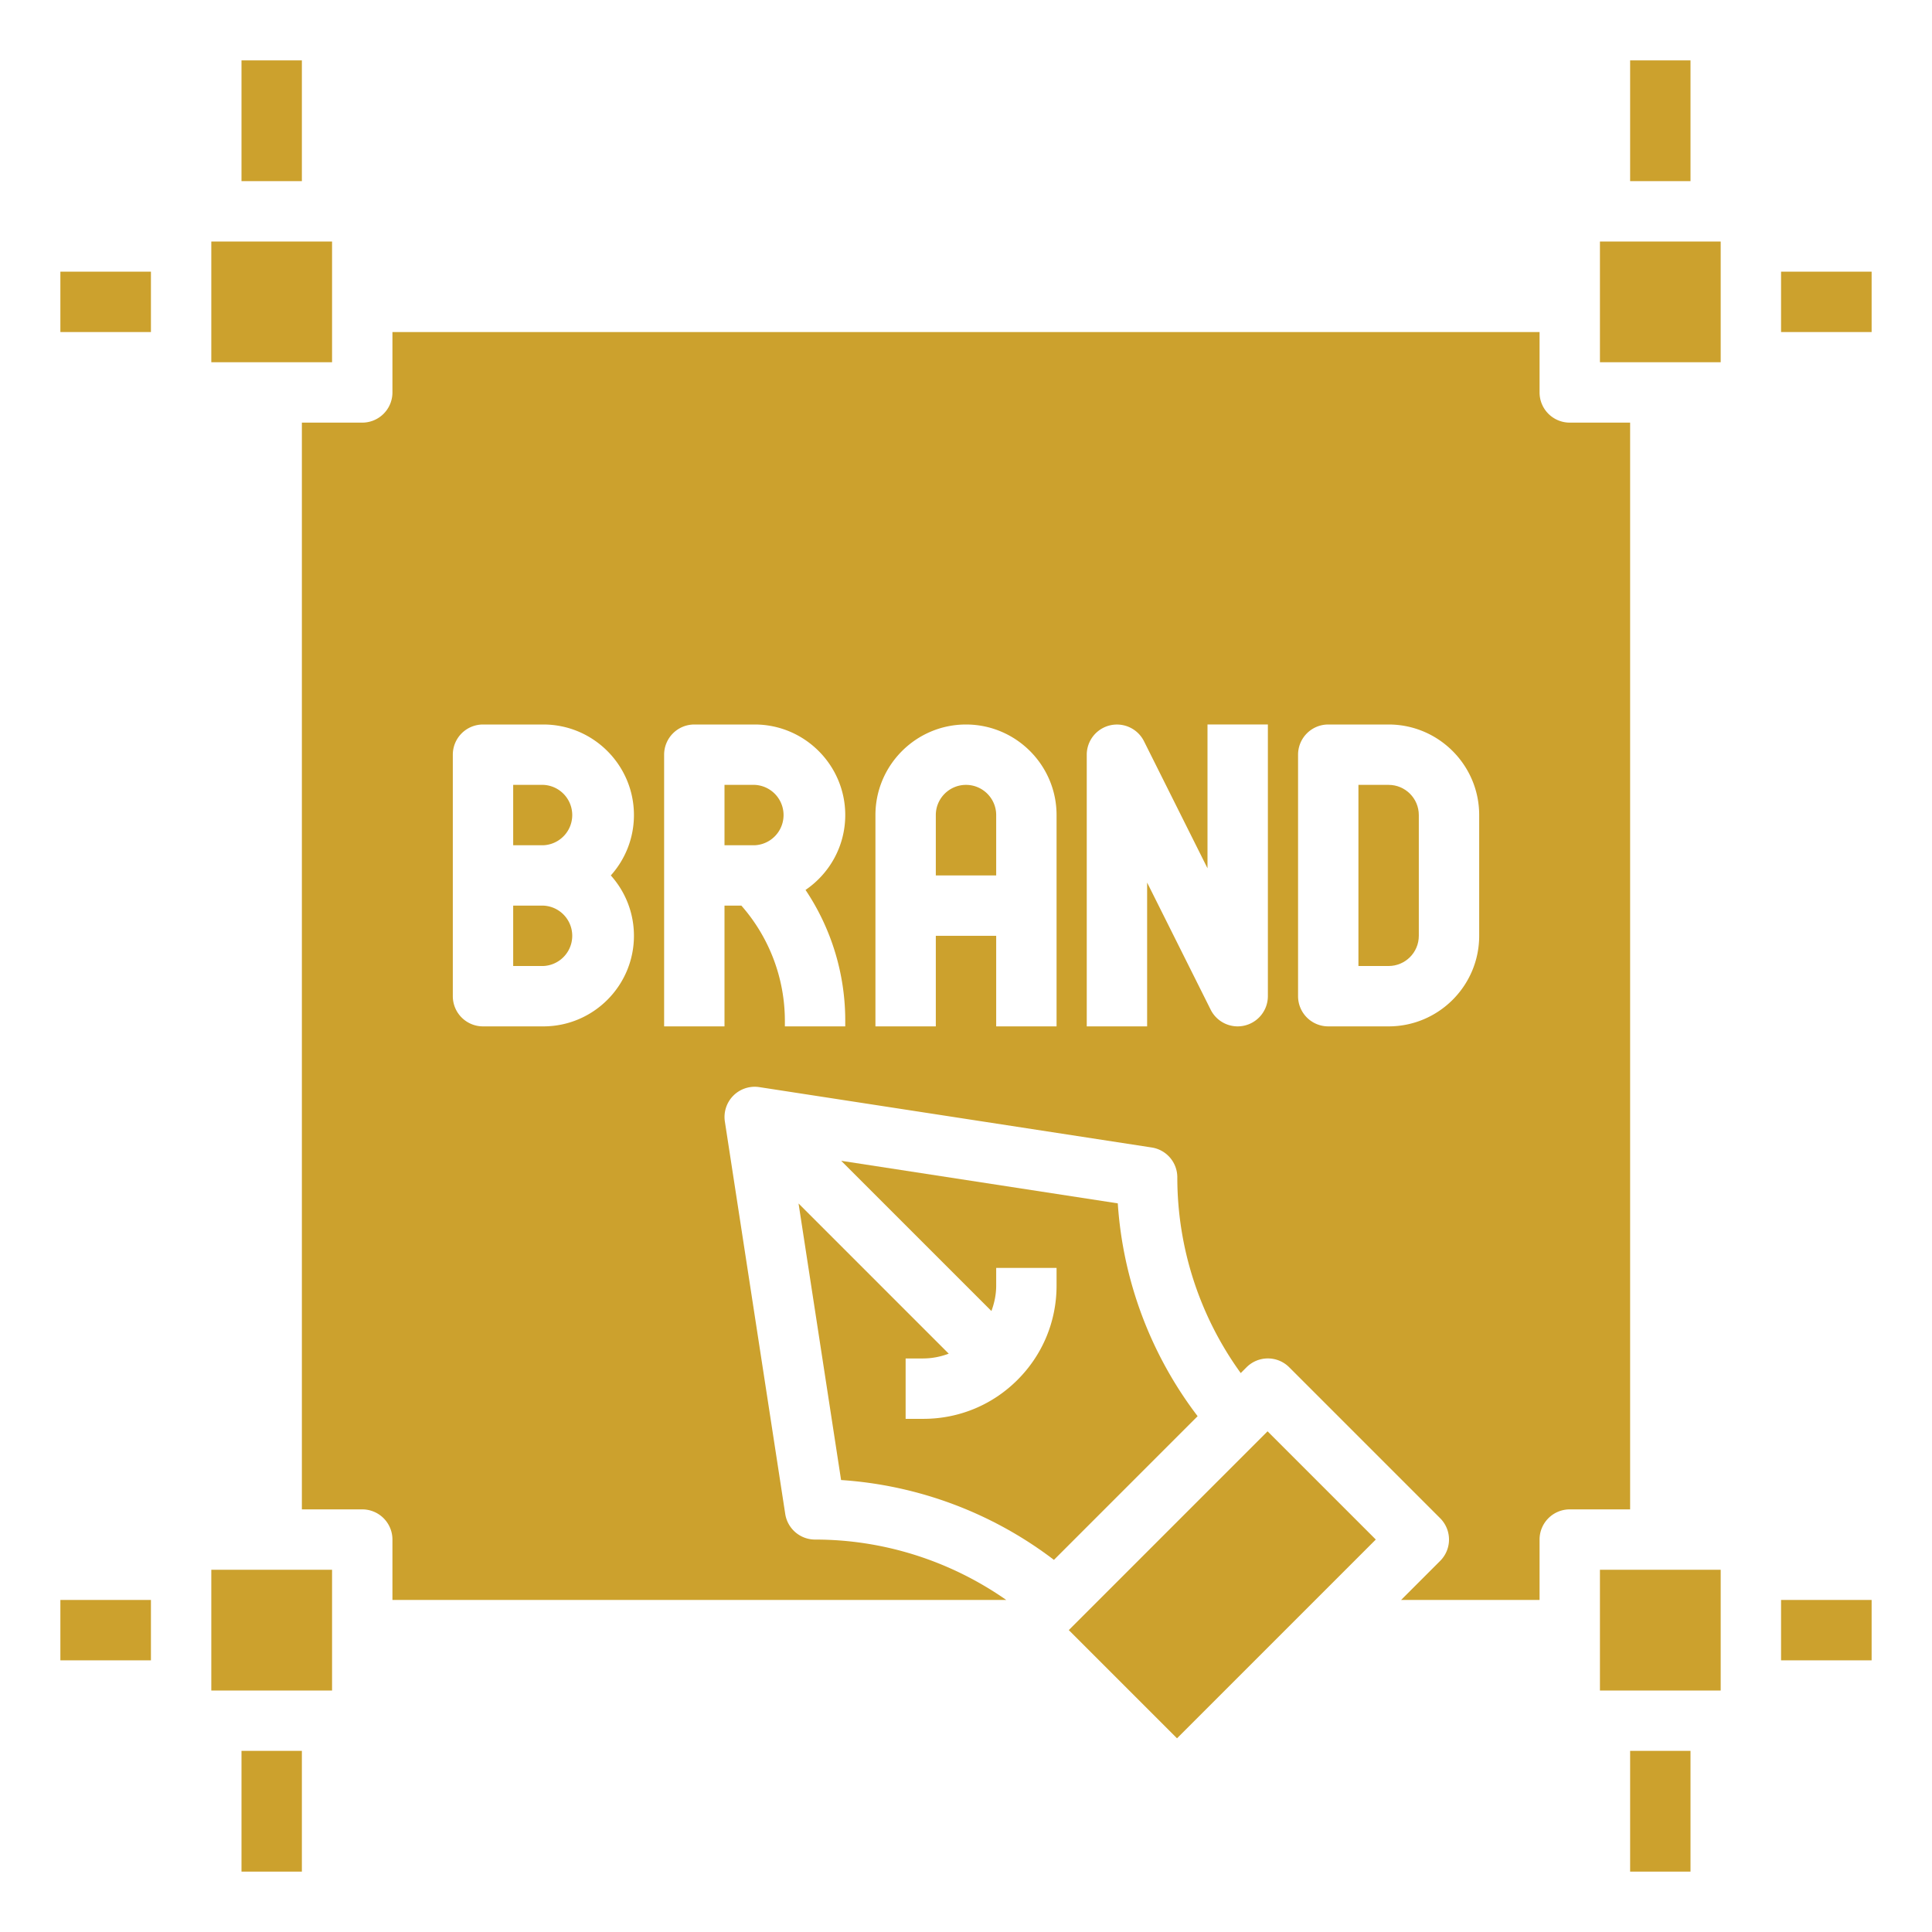
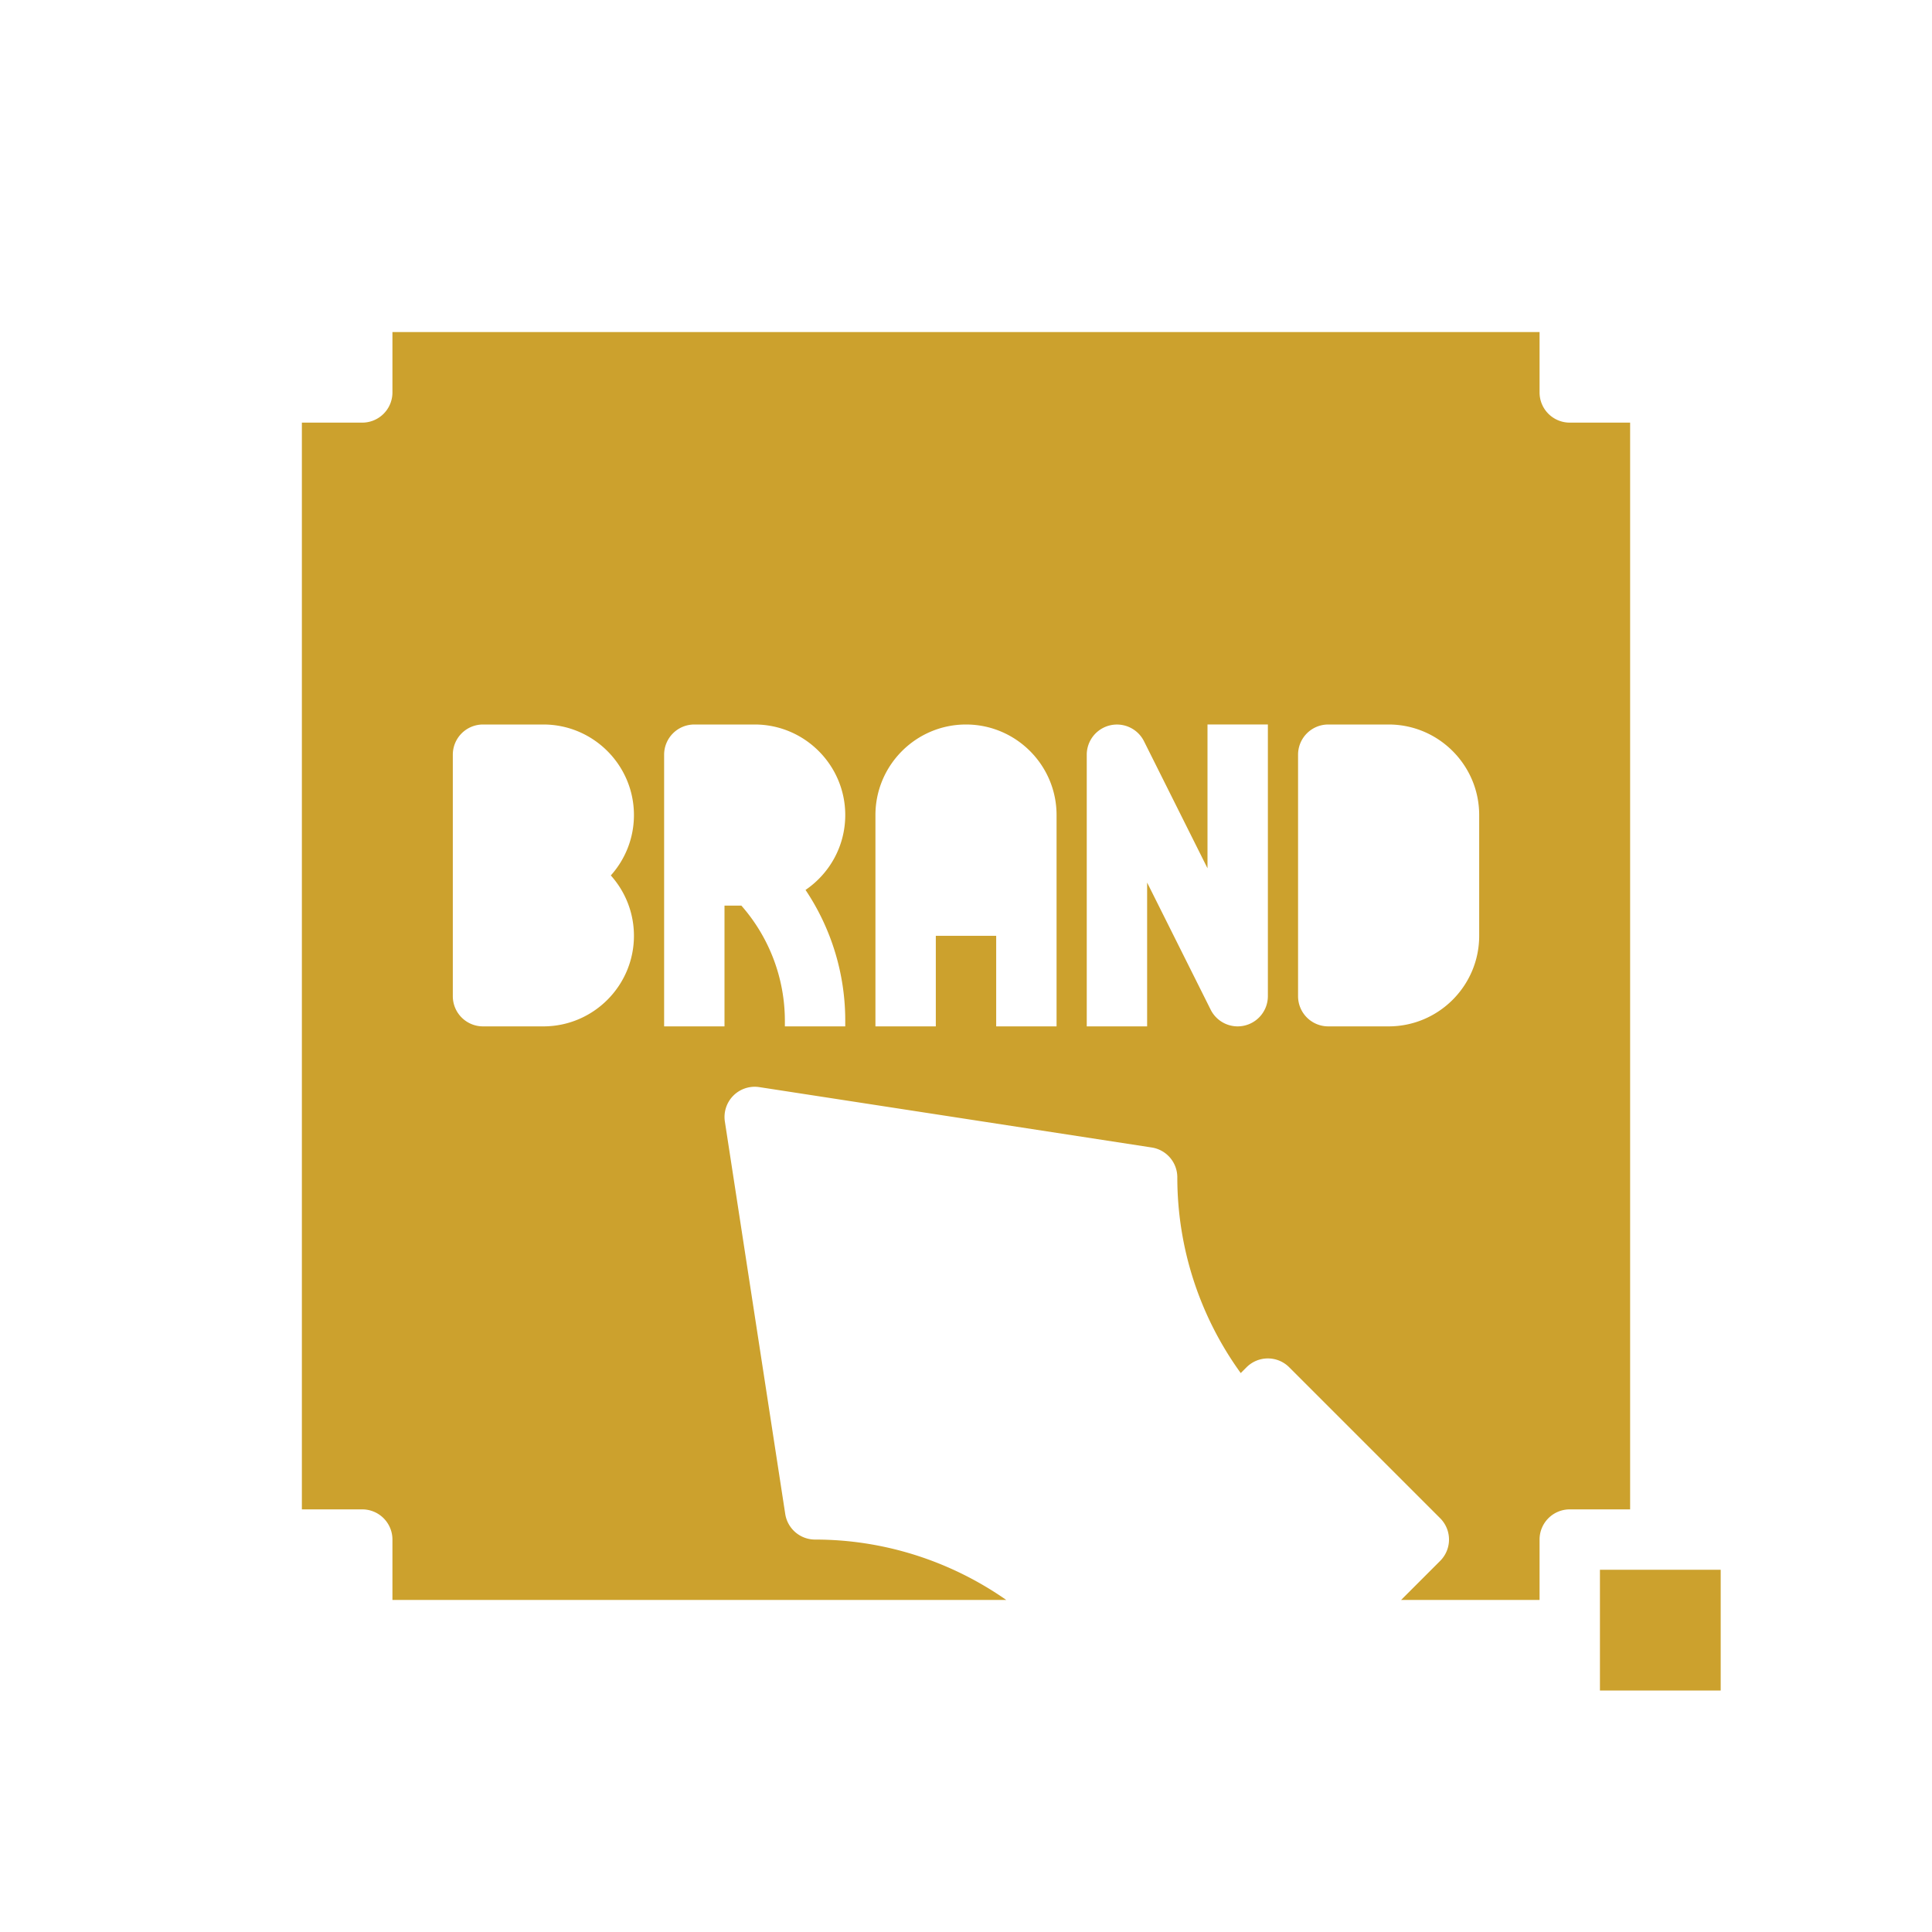
<svg xmlns="http://www.w3.org/2000/svg" width="512" height="512" x="0" y="0" viewBox="0 0 64 64" style="enable-background:new 0 0 512 512" xml:space="preserve" class="">
  <g>
-     <path d="M59 9h3v2h-3zM59 53h3v2h-3zM54 58h2v4h-2zM8 58h2v4H8zM18 26h-1v2h1a1.001 1.001 0 0 0 0-2zM25 26h-1v2h1a1.001 1.001 0 0 0 0-2zM18 30h-1v2h1a1.001 1.001 0 0 0 0-2zM32 26c-.551 0-1 .448-1 1v2h2v-2c0-.552-.449-1-1-1zM7 52h4v4H7zM30.586 45c.293 0 .576-.058.842-.158l-4.975-4.975 1.409 9.161a13.056 13.056 0 0 1 7.051 2.645l4.76-4.76a13.053 13.053 0 0 1-2.645-7.05l-9.162-1.41 4.976 4.976c.099-.267.158-.549.158-.842v-.586h2v.586c0 1.179-.459 2.287-1.292 3.121s-1.942 1.293-3.122 1.293H30v-2h.586zM35.405 53.999l6.585-6.585 3.585 3.585-6.585 6.585zM7 8h4v4H7z" fill="#cca12d" data-original="#000000" opacity="1" class="" />
    <path d="M54 14h-2a1 1 0 0 1-1-1v-2H13v2a1 1 0 0 1-1 1h-2v36h2a1 1 0 0 1 1 1v2h20.333c-1.85-1.292-4.054-2-6.333-2a1 1 0 0 1-.988-.848l-2-13a1.001 1.001 0 0 1 1.14-1.14l13 2A1 1 0 0 1 39 39c0 2.34.741 4.605 2.101 6.485l.192-.192a.999.999 0 0 1 1.414 0l5 5a.999.999 0 0 1 0 1.414L46.414 53H51v-2a1 1 0 0 1 1-1h2zM21 31c0 1.654-1.346 3-3 3h-2a1 1 0 0 1-1-1v-8a1 1 0 0 1 1-1h2c1.654 0 3 1.346 3 3 0 .768-.29 1.469-.766 2 .476.531.766 1.232.766 2zm7 2.828V34h-2v-.172A5.784 5.784 0 0 0 24.559 30H24v4h-2v-9a1 1 0 0 1 1-1h2c1.654 0 3 1.346 3 3 0 1.03-.522 1.94-1.316 2.48A7.77 7.77 0 0 1 28 33.828zM35 34h-2v-3h-2v3h-2v-7c0-1.654 1.346-3 3-3s3 1.346 3 3zm7-1a1.002 1.002 0 0 1-1 1 1 1 0 0 1-.895-.553L38 29.236V34h-2v-9a1.001 1.001 0 0 1 1.895-.448L40 28.763v-4.764h2v9zm7-2c0 1.654-1.346 3-3 3h-2a1 1 0 0 1-1-1v-8a1 1 0 0 1 1-1h2c1.654 0 3 1.346 3 3zM53 52h4v4h-4z" fill="#cca12d" data-original="#000000" opacity="1" class="" />
-     <path d="M46 26h-1v6h1c.551 0 1-.448 1-1v-4c0-.552-.449-1-1-1zM53 8h4v4h-4zM8 2h2v4H8zM2 9h3v2H2zM54 2h2v4h-2zM2 53h3v2H2z" fill="#cca12d" data-original="#000000" opacity="1" class="" />
  </g>
</svg>